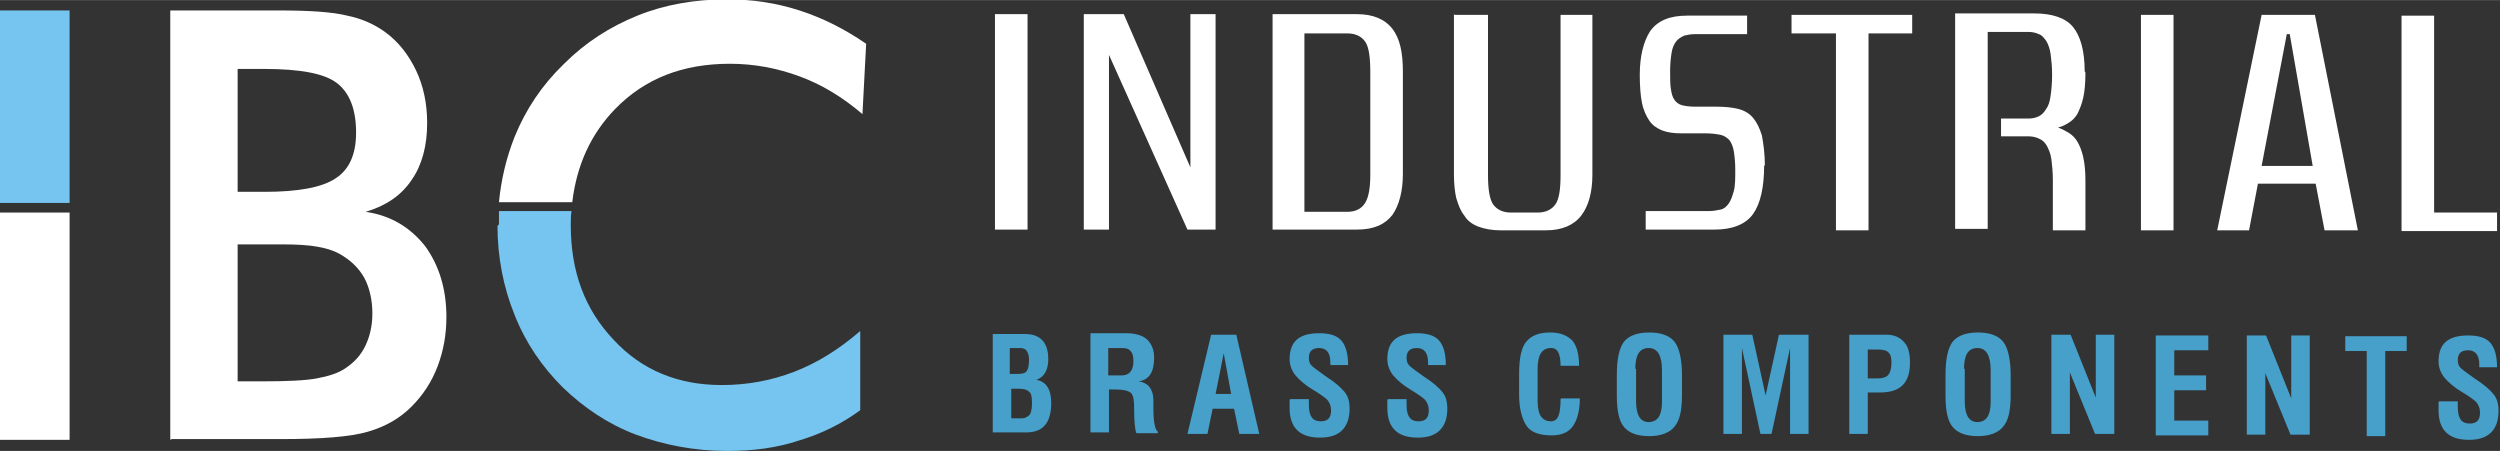
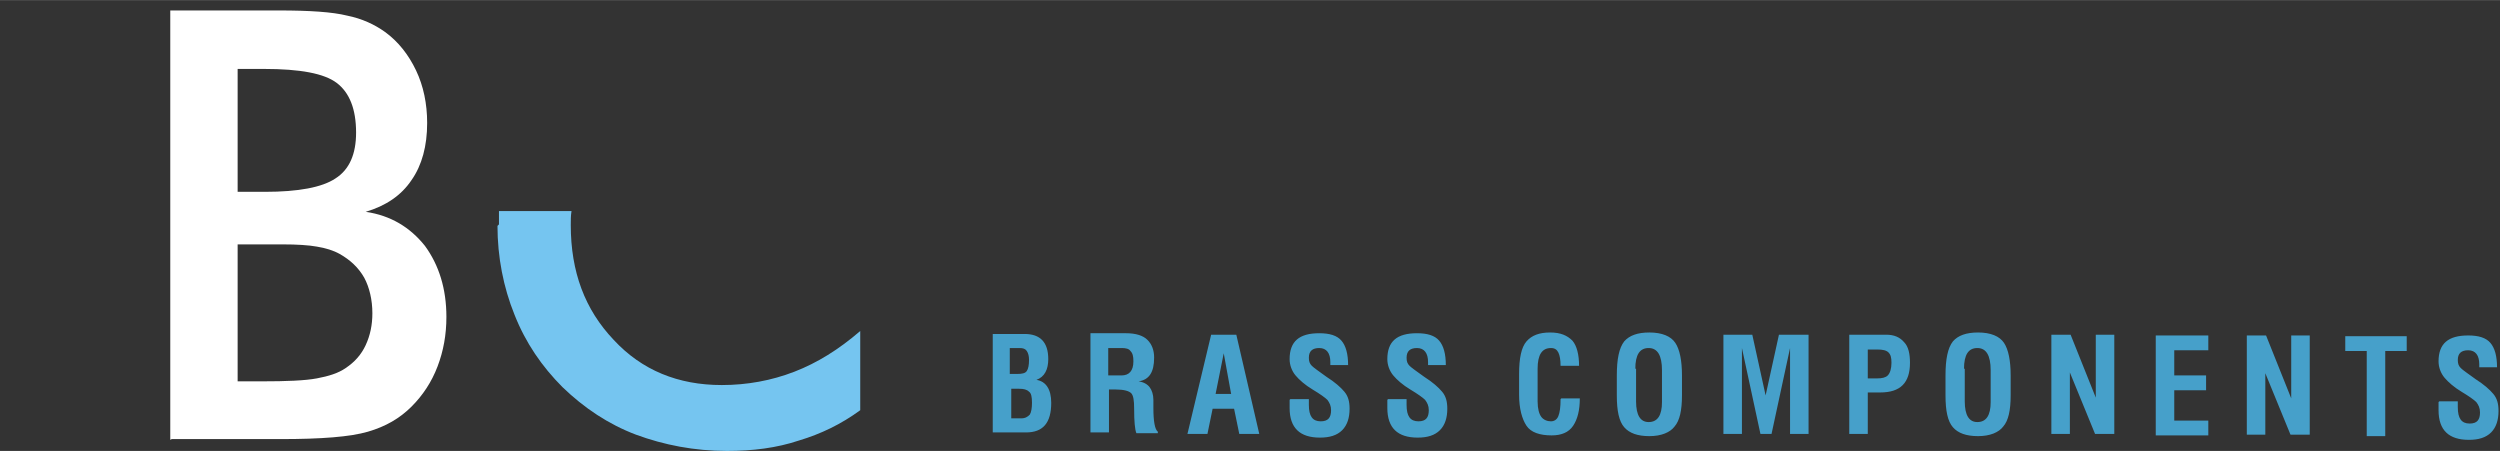
<svg xmlns="http://www.w3.org/2000/svg" xml:space="preserve" width="3.747in" height="0.676in" style="shape-rendering:geometricPrecision; text-rendering:geometricPrecision; image-rendering:optimizeQuality; fill-rule:evenodd; clip-rule:evenodd" viewBox="0 0 3.377 0.609">
  <rect x="0" y="0" width="3.377" height="0.609" fill="#333333" stroke="none" />
  <defs>
    <style type="text/css">
   
    .fil3 {fill:#75C5F0}
    .fil2 {fill:white}
    .fil0 {fill:white;fill-rule:nonzero}
    .fil1 {fill:#46A0CA;fill-rule:nonzero}
   
  </style>
  </defs>
  <g id="Layer_x0020_1">
    <g id="_67977128">
-       <path id="_130943904" class="fil0" d="M1.388 0.31l-0.044 0 0 -0.291 0.044 0 0 0.291zm0.254 0l-0.038 0 -0.106 -0.236 0 0.236 -0.034 0 0 -0.291 0.054 0 0.09 0.207 0 -0.207 0.034 0 0 0.291zm0.253 -0.075c0,0.023 -0.005,0.042 -0.014,0.055 -0.01,0.013 -0.025,0.02 -0.048,0.02l-0.114 0 0 -0.291 0.114 0c0.022,0 0.038,0.007 0.048,0.02 0.01,0.013 0.014,0.032 0.014,0.057l0 0.138zm-0.044 -0.138c0,-0.02 -0.002,-0.034 -0.007,-0.041 -0.005,-0.007 -0.013,-0.011 -0.024,-0.011l-0.058 0 0 0.241 0.058 0c0.011,0 0.019,-0.004 0.024,-0.012 0.005,-0.008 0.007,-0.021 0.007,-0.038l0 -0.138zm0.114 -0.077l0.045 0 0 0.216c0,0.019 0.002,0.033 0.007,0.04 0.005,0.007 0.013,0.011 0.024,0.011l0.036 0c0.011,0 0.019,-0.004 0.024,-0.011 0.005,-0.007 0.007,-0.02 0.007,-0.04l0 -0.216 0.043 0 0 0.216c0,0.023 -0.005,0.042 -0.015,0.055 -0.01,0.013 -0.026,0.02 -0.048,0.02l-0.061 0c-0.012,0 -0.022,-0.002 -0.03,-0.005 -0.008,-0.003 -0.015,-0.008 -0.019,-0.015 -0.005,-0.006 -0.008,-0.014 -0.011,-0.024 -0.002,-0.009 -0.003,-0.02 -0.003,-0.032l0 -0.216zm0.418 0.203c0,0.03 -0.005,0.052 -0.015,0.066 -0.01,0.014 -0.028,0.021 -0.052,0.021l-0.093 0 0 -0.025 0.085 0c0.006,0 0.011,-0.001 0.016,-0.002 0.005,-0.001 0.008,-0.004 0.011,-0.008 0.003,-0.004 0.005,-0.01 0.007,-0.017 0.002,-0.007 0.002,-0.017 0.002,-0.029 0,-0.01 -0.001,-0.019 -0.002,-0.025 -0.001,-0.006 -0.003,-0.011 -0.006,-0.015 -0.003,-0.003 -0.007,-0.006 -0.012,-0.007 -0.005,-0.001 -0.012,-0.002 -0.02,-0.002l-0.032 0c-0.011,0 -0.019,-0.001 -0.027,-0.004 -0.007,-0.003 -0.013,-0.007 -0.017,-0.013 -0.004,-0.006 -0.008,-0.014 -0.01,-0.024 -0.002,-0.01 -0.003,-0.023 -0.003,-0.038 0,-0.025 0.005,-0.045 0.014,-0.059 0.01,-0.014 0.026,-0.021 0.05,-0.021l0.081 0 0 0.025 -0.07 0c-0.006,0 -0.011,0.001 -0.015,0.002 -0.004,0.002 -0.008,0.004 -0.011,0.008 -0.003,0.004 -0.005,0.009 -0.006,0.015 -0.001,0.006 -0.002,0.015 -0.002,0.025 0,0.01 0,0.018 0.001,0.024 0.001,0.006 0.002,0.011 0.005,0.015 0.002,0.003 0.006,0.006 0.01,0.007 0.004,0.001 0.01,0.002 0.018,0.002l0.029 0c0.011,0 0.021,0.001 0.029,0.003 0.008,0.002 0.015,0.006 0.02,0.012 0.005,0.006 0.009,0.014 0.012,0.024 0.002,0.011 0.004,0.024 0.004,0.041zm0.201 -0.178l-0.06 0 0 0.266 -0.044 0 0 -0.266 -0.06 0 0 -0.025 0.163 0 0 0.025zm0.233 0.053c0,0.014 -0.001,0.025 -0.003,0.034 -0.002,0.009 -0.005,0.016 -0.008,0.022 -0.003,0.005 -0.007,0.009 -0.012,0.012 -0.005,0.003 -0.009,0.005 -0.014,0.006 0.005,0.002 0.009,0.004 0.014,0.007 0.005,0.003 0.009,0.007 0.012,0.012 0.003,0.005 0.006,0.012 0.008,0.021 0.002,0.009 0.003,0.019 0.003,0.032l0 0.067 -0.044 0 0 -0.067c0,-0.012 -0.001,-0.021 -0.002,-0.029 -0.001,-0.008 -0.004,-0.014 -0.006,-0.018 -0.003,-0.005 -0.006,-0.008 -0.011,-0.01 -0.004,-0.002 -0.009,-0.003 -0.015,-0.003l-0.036 0 0 -0.024 0.037 0c0.005,0 0.01,-0.001 0.014,-0.003 0.004,-0.002 0.007,-0.005 0.01,-0.01 0.003,-0.004 0.005,-0.01 0.006,-0.018 0.001,-0.007 0.002,-0.017 0.002,-0.028 0,-0.011 -0.001,-0.02 -0.002,-0.028 -0.001,-0.007 -0.003,-0.013 -0.006,-0.018 -0.003,-0.004 -0.006,-0.008 -0.01,-0.009 -0.004,-0.002 -0.009,-0.003 -0.014,-0.003l-0.055 0 0 0.266 -0.044 0 0 -0.291 0.107 0c0.024,0 0.042,0.006 0.052,0.018 0.01,0.012 0.016,0.032 0.016,0.06zm0.119 0.213l-0.044 0 0 -0.291 0.044 0 0 0.291zm0.192 -0.063l-0.078 0 -0.012 0.063 -0.043 0 0.06 -0.291 0.072 0 0.058 0.291 -0.045 0 -0.012 -0.063zm-0.073 -0.024l0.069 0 -0.031 -0.178 -0.004 0 -0.034 0.178zm0.318 0.088l-0.129 0 0 -0.291 0.044 0 0 0.266 0.085 0 0 0.025z" />
-       <path id="_130943832" class="fil1" d="M1.341 0.585l0 -0.134 0.043 0c0.021,0 0.032,0.011 0.032,0.034 0,0.014 -0.005,0.024 -0.016,0.028 0.013,0.002 0.02,0.013 0.02,0.031 0,0.027 -0.011,0.04 -0.034,0.04l-0.045 0zm0.025 -0.02l0.013 0c0.006,0 0.009,-0.002 0.012,-0.005 0.002,-0.003 0.003,-0.009 0.003,-0.016 0,-0.008 -0.001,-0.013 -0.004,-0.015 -0.003,-0.003 -0.007,-0.004 -0.014,-0.004l-0.01 0 0 0.041zm0 -0.06l0.008 0c0.007,0 0.011,-0.001 0.013,-0.004 0.002,-0.003 0.003,-0.008 0.003,-0.015 0,-0.005 -0.001,-0.009 -0.003,-0.012 -0.002,-0.003 -0.005,-0.004 -0.01,-0.004l-0.013 0 0 0.035zm0.196 0.08l-0.027 0c-0.002,-0.005 -0.003,-0.016 -0.003,-0.033 0,-0.011 -0.001,-0.018 -0.004,-0.021 -0.003,-0.003 -0.01,-0.005 -0.021,-0.005l-0.009 0 0 0.058 -0.025 0 0 -0.134 0.048 0c0.013,0 0.023,0.003 0.029,0.009 0.006,0.006 0.009,0.014 0.009,0.024 0,0.02 -0.007,0.03 -0.021,0.032 0.007,0.001 0.012,0.004 0.015,0.008 0.003,0.004 0.005,0.01 0.005,0.017l0 0.011c0,0.018 0.002,0.029 0.006,0.032l0 0.002zm-0.031 -0.097c0,-0.007 -0.001,-0.011 -0.004,-0.014 -0.002,-0.003 -0.006,-0.004 -0.012,-0.004l-0.018 0 0 0.037 0.018 0c0.01,0 0.016,-0.006 0.016,-0.019zm-0.016 -0.048l0 0m0.001 0.146l0 0m-0.055 -0.137l0 0m0.143 0.137l0.032 -0.134 0.034 0 0.031 0.134 -0.027 0 -0.007 -0.034 0 0 -0.029 0 0 0 -0.007 0.034 -0.027 0zm0.038 -0.054l0 2.83888e-005 0.021 0 0 -2.83888e-005 -0.01 -0.055 2.83888e-005 0 -0.011 0.055zm0.011 -0.092l0 0m0.034 0.146l0 0m-0.085 -0.137l0 0m0.141 0.09l0.025 0 0 0 0 0.008c0,0.015 0.005,0.022 0.016,0.022 0.01,0 0.014,-0.005 0.014,-0.015 0,-0.006 -0.002,-0.01 -0.005,-0.014 -0.003,-0.003 -0.01,-0.008 -0.02,-0.014 -0.01,-0.006 -0.018,-0.013 -0.023,-0.019 -0.005,-0.006 -0.008,-0.014 -0.008,-0.022 0,-0.024 0.013,-0.035 0.04,-0.035 0.014,0 0.024,0.003 0.03,0.01 0.006,0.007 0.009,0.018 0.009,0.033l0 0 -0.024 0 0 0 0 -0.004c0,-0.012 -0.005,-0.019 -0.015,-0.019 -0.009,0 -0.014,0.004 -0.014,0.013 0,0.005 0.001,0.008 0.004,0.011 0.003,0.003 0.009,0.007 0.02,0.015 0.011,0.007 0.019,0.014 0.024,0.02 0.005,0.006 0.007,0.013 0.007,0.023 0,0.012 -0.003,0.022 -0.01,0.029 -0.007,0.007 -0.017,0.01 -0.03,0.01 -0.027,0 -0.041,-0.013 -0.041,-0.04l0 -0.011 0 0zm0.039 -0.098l0 0m0.002 0.146l0 0m0.091 -0.048l0.025 0 0 0 0 0.008c0,0.015 0.005,0.022 0.016,0.022 0.01,0 0.014,-0.005 0.014,-0.015 0,-0.006 -0.002,-0.01 -0.005,-0.014 -0.003,-0.003 -0.01,-0.008 -0.02,-0.014 -0.01,-0.006 -0.018,-0.013 -0.023,-0.019 -0.005,-0.006 -0.008,-0.014 -0.008,-0.022 0,-0.024 0.013,-0.035 0.04,-0.035 0.014,0 0.024,0.003 0.03,0.01 0.006,0.007 0.009,0.018 0.009,0.033l0 0 -0.024 0 0 0 0 -0.004c0,-0.012 -0.005,-0.019 -0.015,-0.019 -0.009,0 -0.014,0.004 -0.014,0.013 0,0.005 0.001,0.008 0.004,0.011 0.003,0.003 0.009,0.007 0.02,0.015 0.011,0.007 0.019,0.014 0.024,0.02 0.005,0.006 0.007,0.013 0.007,0.023 0,0.012 -0.003,0.022 -0.01,0.029 -0.007,0.007 -0.017,0.01 -0.03,0.01 -0.027,0 -0.041,-0.013 -0.041,-0.04l0 -0.011 0 0zm0.039 -0.098l0 0m0.002 0.146l0 0" />
+       <path id="_130943832" class="fil1" d="M1.341 0.585l0 -0.134 0.043 0c0.021,0 0.032,0.011 0.032,0.034 0,0.014 -0.005,0.024 -0.016,0.028 0.013,0.002 0.02,0.013 0.02,0.031 0,0.027 -0.011,0.04 -0.034,0.04l-0.045 0zm0.025 -0.02l0.013 0c0.006,0 0.009,-0.002 0.012,-0.005 0.002,-0.003 0.003,-0.009 0.003,-0.016 0,-0.008 -0.001,-0.013 -0.004,-0.015 -0.003,-0.003 -0.007,-0.004 -0.014,-0.004l-0.01 0 0 0.041zm0 -0.06l0.008 0c0.007,0 0.011,-0.001 0.013,-0.004 0.002,-0.003 0.003,-0.008 0.003,-0.015 0,-0.005 -0.001,-0.009 -0.003,-0.012 -0.002,-0.003 -0.005,-0.004 -0.01,-0.004l-0.013 0 0 0.035zm0.196 0.08l-0.027 0c-0.002,-0.005 -0.003,-0.016 -0.003,-0.033 0,-0.011 -0.001,-0.018 -0.004,-0.021 -0.003,-0.003 -0.01,-0.005 -0.021,-0.005l-0.009 0 0 0.058 -0.025 0 0 -0.134 0.048 0c0.013,0 0.023,0.003 0.029,0.009 0.006,0.006 0.009,0.014 0.009,0.024 0,0.02 -0.007,0.03 -0.021,0.032 0.007,0.001 0.012,0.004 0.015,0.008 0.003,0.004 0.005,0.01 0.005,0.017l0 0.011c0,0.018 0.002,0.029 0.006,0.032l0 0.002zm-0.031 -0.097c0,-0.007 -0.001,-0.011 -0.004,-0.014 -0.002,-0.003 -0.006,-0.004 -0.012,-0.004l-0.018 0 0 0.037 0.018 0c0.01,0 0.016,-0.006 0.016,-0.019m-0.016 -0.048l0 0m0.001 0.146l0 0m-0.055 -0.137l0 0m0.143 0.137l0.032 -0.134 0.034 0 0.031 0.134 -0.027 0 -0.007 -0.034 0 0 -0.029 0 0 0 -0.007 0.034 -0.027 0zm0.038 -0.054l0 2.83888e-005 0.021 0 0 -2.83888e-005 -0.01 -0.055 2.83888e-005 0 -0.011 0.055zm0.011 -0.092l0 0m0.034 0.146l0 0m-0.085 -0.137l0 0m0.141 0.09l0.025 0 0 0 0 0.008c0,0.015 0.005,0.022 0.016,0.022 0.01,0 0.014,-0.005 0.014,-0.015 0,-0.006 -0.002,-0.01 -0.005,-0.014 -0.003,-0.003 -0.01,-0.008 -0.02,-0.014 -0.01,-0.006 -0.018,-0.013 -0.023,-0.019 -0.005,-0.006 -0.008,-0.014 -0.008,-0.022 0,-0.024 0.013,-0.035 0.04,-0.035 0.014,0 0.024,0.003 0.03,0.01 0.006,0.007 0.009,0.018 0.009,0.033l0 0 -0.024 0 0 0 0 -0.004c0,-0.012 -0.005,-0.019 -0.015,-0.019 -0.009,0 -0.014,0.004 -0.014,0.013 0,0.005 0.001,0.008 0.004,0.011 0.003,0.003 0.009,0.007 0.02,0.015 0.011,0.007 0.019,0.014 0.024,0.02 0.005,0.006 0.007,0.013 0.007,0.023 0,0.012 -0.003,0.022 -0.01,0.029 -0.007,0.007 -0.017,0.01 -0.03,0.01 -0.027,0 -0.041,-0.013 -0.041,-0.04l0 -0.011 0 0zm0.039 -0.098l0 0m0.002 0.146l0 0m0.091 -0.048l0.025 0 0 0 0 0.008c0,0.015 0.005,0.022 0.016,0.022 0.01,0 0.014,-0.005 0.014,-0.015 0,-0.006 -0.002,-0.01 -0.005,-0.014 -0.003,-0.003 -0.01,-0.008 -0.02,-0.014 -0.01,-0.006 -0.018,-0.013 -0.023,-0.019 -0.005,-0.006 -0.008,-0.014 -0.008,-0.022 0,-0.024 0.013,-0.035 0.04,-0.035 0.014,0 0.024,0.003 0.03,0.01 0.006,0.007 0.009,0.018 0.009,0.033l0 0 -0.024 0 0 0 0 -0.004c0,-0.012 -0.005,-0.019 -0.015,-0.019 -0.009,0 -0.014,0.004 -0.014,0.013 0,0.005 0.001,0.008 0.004,0.011 0.003,0.003 0.009,0.007 0.02,0.015 0.011,0.007 0.019,0.014 0.024,0.02 0.005,0.006 0.007,0.013 0.007,0.023 0,0.012 -0.003,0.022 -0.01,0.029 -0.007,0.007 -0.017,0.01 -0.03,0.01 -0.027,0 -0.041,-0.013 -0.041,-0.04l0 -0.011 0 0zm0.039 -0.098l0 0m0.002 0.146l0 0" />
      <path id="_130943760" class="fil1" d="M2.109 0.538l0.025 0c0,0.016 -0.003,0.028 -0.009,0.037 -0.006,0.009 -0.016,0.013 -0.029,0.013 -0.016,0 -0.028,-0.004 -0.034,-0.013 -0.006,-0.009 -0.01,-0.023 -0.01,-0.042l0 -0.028c0,-0.021 0.003,-0.036 0.01,-0.044 0.007,-0.008 0.017,-0.012 0.032,-0.012 0.014,0 0.023,0.004 0.03,0.011 0.006,0.007 0.009,0.019 0.009,0.034l-0.025 0c0,-0.008 -0.001,-0.014 -0.003,-0.018 -0.002,-0.004 -0.005,-0.006 -0.01,-0.006 -0.012,0 -0.018,0.009 -0.018,0.028l0 0.044c0,0.01 0.002,0.017 0.005,0.021 0.003,0.004 0.008,0.006 0.013,0.006 0.004,0 0.008,-0.002 0.01,-0.007 0.002,-0.005 0.003,-0.012 0.003,-0.023zm-0.015 -0.098l0 0m0.002 0.146l0 0m0.088 -0.052l0 -0.027c0,-0.022 0.003,-0.037 0.01,-0.046 0.007,-0.008 0.018,-0.012 0.034,-0.012 0.017,0 0.029,0.005 0.035,0.014 0.006,0.009 0.009,0.024 0.009,0.044l0 0.027c0,0.02 -0.003,0.034 -0.01,0.042 -0.006,0.008 -0.018,0.013 -0.034,0.013 -0.016,0 -0.027,-0.004 -0.034,-0.012 -0.007,-0.008 -0.01,-0.022 -0.01,-0.043zm0.026 -0.036l0 0.044c0,0.019 0.006,0.028 0.017,0.028 0.012,0 0.018,-0.009 0.018,-0.027l0 -0.043c0,-0.02 -0.006,-0.03 -0.018,-0.03 -0.012,0 -0.018,0.009 -0.018,0.028zm0.018 -0.057l0 0m0.099 0.011l0.04 0 0.018 0.082 0 0 0.018 -0.082 0.04 0 0 0.134 -0.025 0 0 -0.116 0 0 -0.025 0.116 -0.015 0 -0.025 -0.116 0 0 0 0.116 -0.025 0 0 -0.134zm0.171 0l0.05 0c0.01,0 0.018,0.003 0.024,0.01 0.006,0.006 0.008,0.016 0.008,0.028 0,0.027 -0.013,0.04 -0.04,0.04l-0.017 0 0 0.056 -0.025 0 0 -0.134zm0.025 0.02l0 0.039 0.013 0c0.006,0 0.011,-0.001 0.014,-0.004 0.003,-0.003 0.005,-0.009 0.005,-0.017 0,-0.007 -0.001,-0.011 -0.004,-0.014 -0.003,-0.003 -0.008,-0.004 -0.015,-0.004l-0.013 0zm0.105 0.062l0 -0.027c0,-0.022 0.003,-0.037 0.01,-0.046 0.007,-0.008 0.018,-0.012 0.034,-0.012 0.017,0 0.029,0.005 0.035,0.014 0.006,0.009 0.009,0.024 0.009,0.044l0 0.027c0,0.02 -0.003,0.034 -0.01,0.042 -0.006,0.008 -0.018,0.013 -0.034,0.013 -0.016,0 -0.027,-0.004 -0.034,-0.012 -0.007,-0.008 -0.01,-0.022 -0.01,-0.043zm0.026 -0.036l0 0.044c0,0.019 0.006,0.028 0.017,0.028 0.012,0 0.018,-0.009 0.018,-0.027l0 -0.043c0,-0.02 -0.006,-0.03 -0.018,-0.03 -0.012,0 -0.018,0.009 -0.018,0.028zm0.018 -0.057l0 0m0.099 0.011l0.026 0 0.034 0.085 0 0 0 -0.085 0.025 0 0 0.134 -0.026 0 -0.034 -0.083 0 0 0 0.083 -0.025 0 0 -0.134zm0.043 -0.011l0 0m0 0.146l0 0m-0.055 -0.137l0 0m0.153 0.137l0 -0.134 0.071 0 0 0.02 -0.046 0 0 0.034 0.043 0 0 0.02 -0.043 0 0 0.041 0.046 0 0 0.02 -0.071 0zm0.036 -0.146l0 0m0.023 0.146l0 0m-0.07 -0.137l0 0m0.134 0.003l0.026 0 0.034 0.085 0 0 0 -0.085 0.025 0 0 0.134 -0.026 0 -0.034 -0.083 0 0 0 0.083 -0.025 0 0 -0.134zm0.043 -0.011l0 0m0 0.146l0 0m-0.055 -0.137l0 0m0.144 0.003l0.084 0 0 0.02 -0.029 0 0 0.115 -0.025 0 0 -0.115 -0.029 0 0 -0.02zm0.042 -0.011l0 0m0 0.146l0 0m-0.045 -0.137l0 0m0.131 0.09l0.025 0 0 0 0 0.008c0,0.015 0.005,0.022 0.016,0.022 0.01,0 0.014,-0.005 0.014,-0.015 0,-0.006 -0.002,-0.01 -0.005,-0.014 -0.003,-0.003 -0.01,-0.008 -0.02,-0.014 -0.01,-0.006 -0.018,-0.013 -0.023,-0.019 -0.005,-0.006 -0.008,-0.014 -0.008,-0.022 0,-0.024 0.013,-0.035 0.04,-0.035 0.014,0 0.024,0.003 0.03,0.01 0.006,0.007 0.009,0.018 0.009,0.033l0 0 -0.024 0 0 0 0 -0.004c0,-0.012 -0.005,-0.019 -0.015,-0.019 -0.009,0 -0.014,0.004 -0.014,0.013 0,0.005 0.001,0.008 0.004,0.011 0.003,0.003 0.009,0.007 0.02,0.015 0.011,0.007 0.019,0.014 0.024,0.02 0.005,0.006 0.007,0.013 0.007,0.023 0,0.012 -0.003,0.022 -0.01,0.029 -0.007,0.007 -0.017,0.01 -0.03,0.01 -0.027,0 -0.041,-0.013 -0.041,-0.04l0 -0.011 0 0zm0.039 -0.098l0 0m0.002 0.146l0 0" />
      <path id="_130943688" class="fil0" d="M0.322 0.259l0.036 0c0.045,0 0.077,-0.006 0.095,-0.018 0.019,-0.012 0.028,-0.033 0.028,-0.062 0,-0.032 -0.009,-0.054 -0.026,-0.067 -0.017,-0.013 -0.05,-0.019 -0.098,-0.019l-0.036 0 0 0.166zm0 0.256l0.032 0c0.033,0 0.058,-0.001 0.074,-0.004 0.016,-0.003 0.029,-0.007 0.039,-0.014 0.012,-0.008 0.021,-0.018 0.027,-0.031 0.006,-0.013 0.009,-0.027 0.009,-0.043 0,-0.018 -0.004,-0.035 -0.011,-0.048 -0.008,-0.014 -0.019,-0.024 -0.033,-0.032 -0.009,-0.005 -0.019,-0.008 -0.031,-0.01 -0.011,-0.002 -0.027,-0.003 -0.046,-0.003l-0.029 0 -0.032 0 0 0.185zm-0.092 0.079l0 -0.58 0.146 0c0.042,0 0.073,0.002 0.093,0.007 0.02,0.004 0.037,0.012 0.051,0.022 0.018,0.013 0.032,0.031 0.042,0.052 0.01,0.021 0.015,0.045 0.015,0.071 0,0.031 -0.007,0.057 -0.021,0.077 -0.014,0.021 -0.035,0.035 -0.062,0.043 0.034,0.005 0.06,0.021 0.08,0.046 0.019,0.026 0.029,0.058 0.029,0.096 0,0.024 -0.004,0.046 -0.012,0.067 -0.008,0.021 -0.02,0.039 -0.035,0.054 -0.016,0.016 -0.035,0.027 -0.059,0.034 -0.024,0.007 -0.063,0.01 -0.118,0.01l-0.147 0z" />
      <g>
-         <polygon id="_130943616" class="fil2" points="0.094,0.594 0.094,0.287 0,0.287 0,0.594 " />
-         <polygon id="_130943544" class="fil3" points="0,0.274 0.094,0.274 0.094,0.014 0,0.014 " />
-       </g>
+         </g>
      <g>
-         <path id="_88797888" class="fil2" d="M0.761 0.087c-0.029,0.028 -0.051,0.061 -0.066,0.098 -0.011,0.028 -0.018,0.057 -0.021,0.088l0.099 0c0.006,-0.05 0.025,-0.092 0.058,-0.126 0.04,-0.041 0.091,-0.061 0.155,-0.061 0.033,0 0.064,0.006 0.094,0.017 0.03,0.011 0.058,0.028 0.085,0.051l0.005 -0.095c-0.029,-0.02 -0.059,-0.035 -0.09,-0.045 -0.031,-0.01 -0.063,-0.015 -0.098,-0.015 -0.043,0 -0.084,0.007 -0.121,0.022 -0.037,0.015 -0.07,0.036 -0.099,0.065z" />
        <path id="_88797816" class="fil3" d="M0.672 0.305c0,0.042 0.008,0.083 0.023,0.12 0.015,0.038 0.037,0.07 0.065,0.098 0.029,0.028 0.062,0.05 0.099,0.064 0.038,0.014 0.079,0.022 0.123,0.022 0.035,0 0.067,-0.004 0.097,-0.014 0.03,-0.009 0.057,-0.022 0.083,-0.041l0 -0.107c-0.029,0.025 -0.058,0.043 -0.089,0.055 -0.031,0.012 -0.064,0.018 -0.098,0.018 -0.059,0 -0.108,-0.02 -0.146,-0.061 -0.039,-0.041 -0.058,-0.092 -0.058,-0.155 0,-0.007 0,-0.013 0.001,-0.019l-0.098 0c-0,0.006 -0,0.012 -0,0.018z" />
      </g>
    </g>
  </g>
</svg>